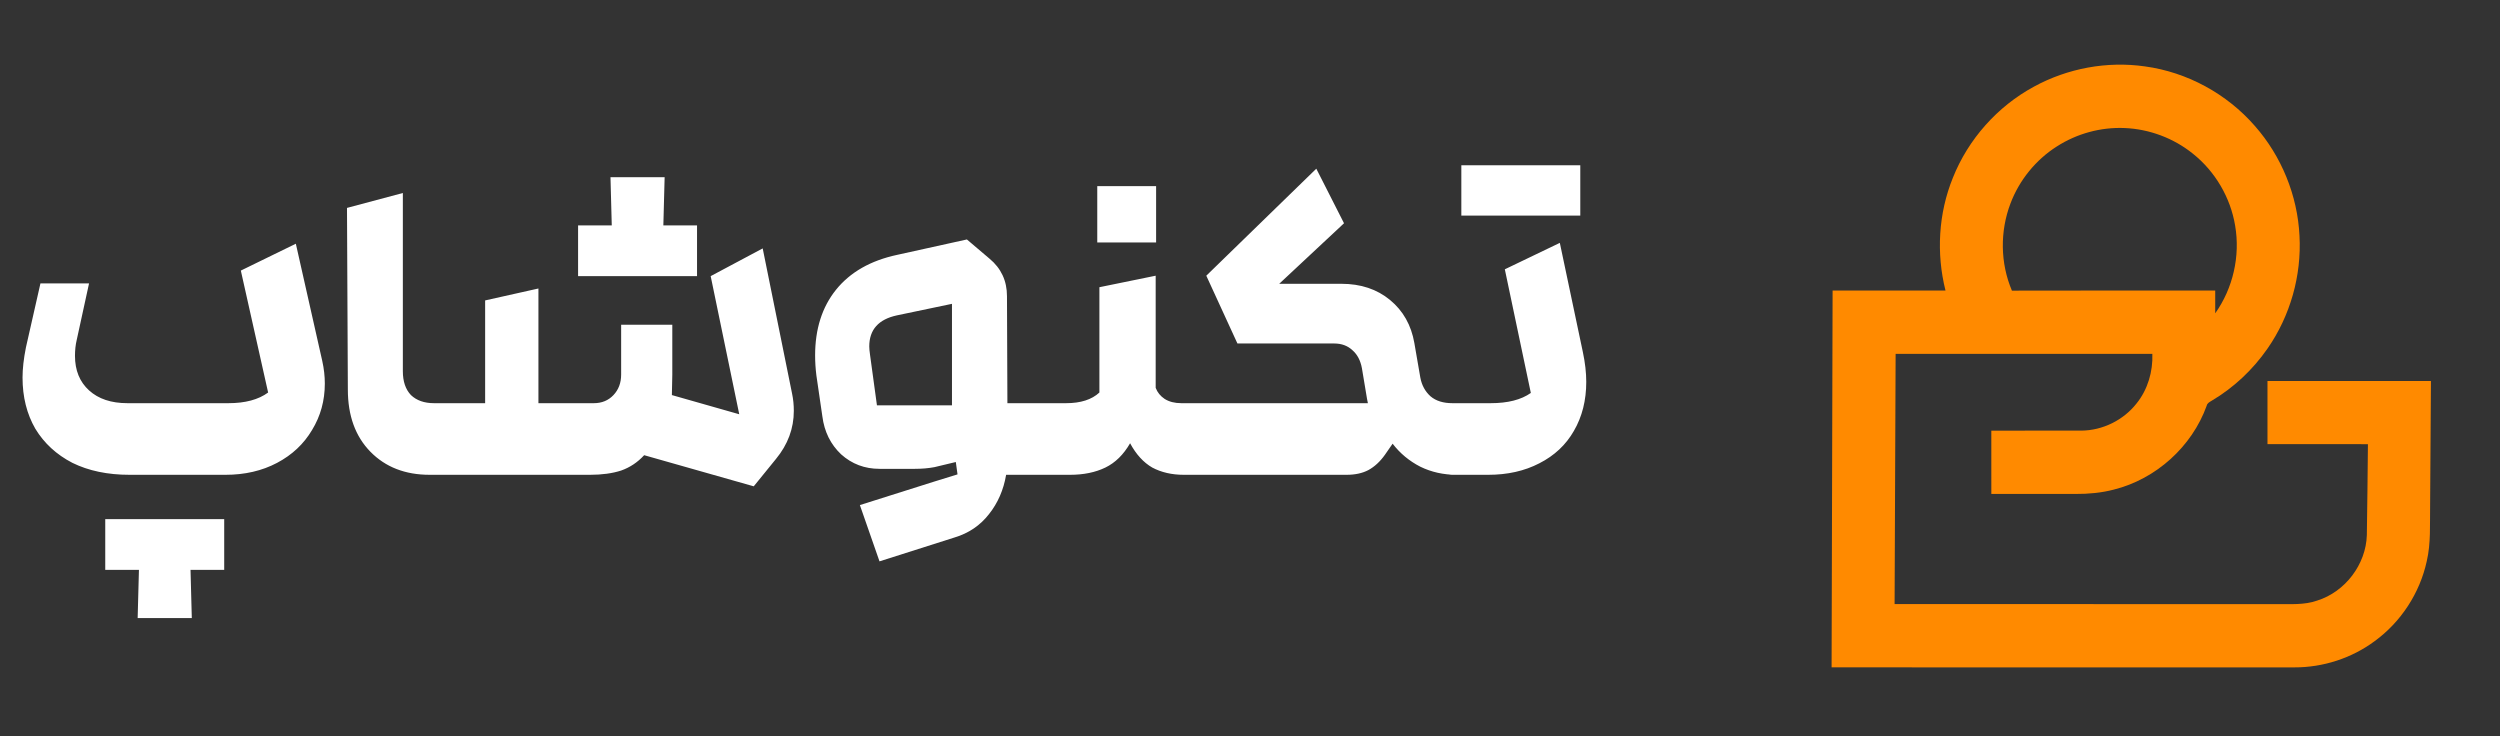
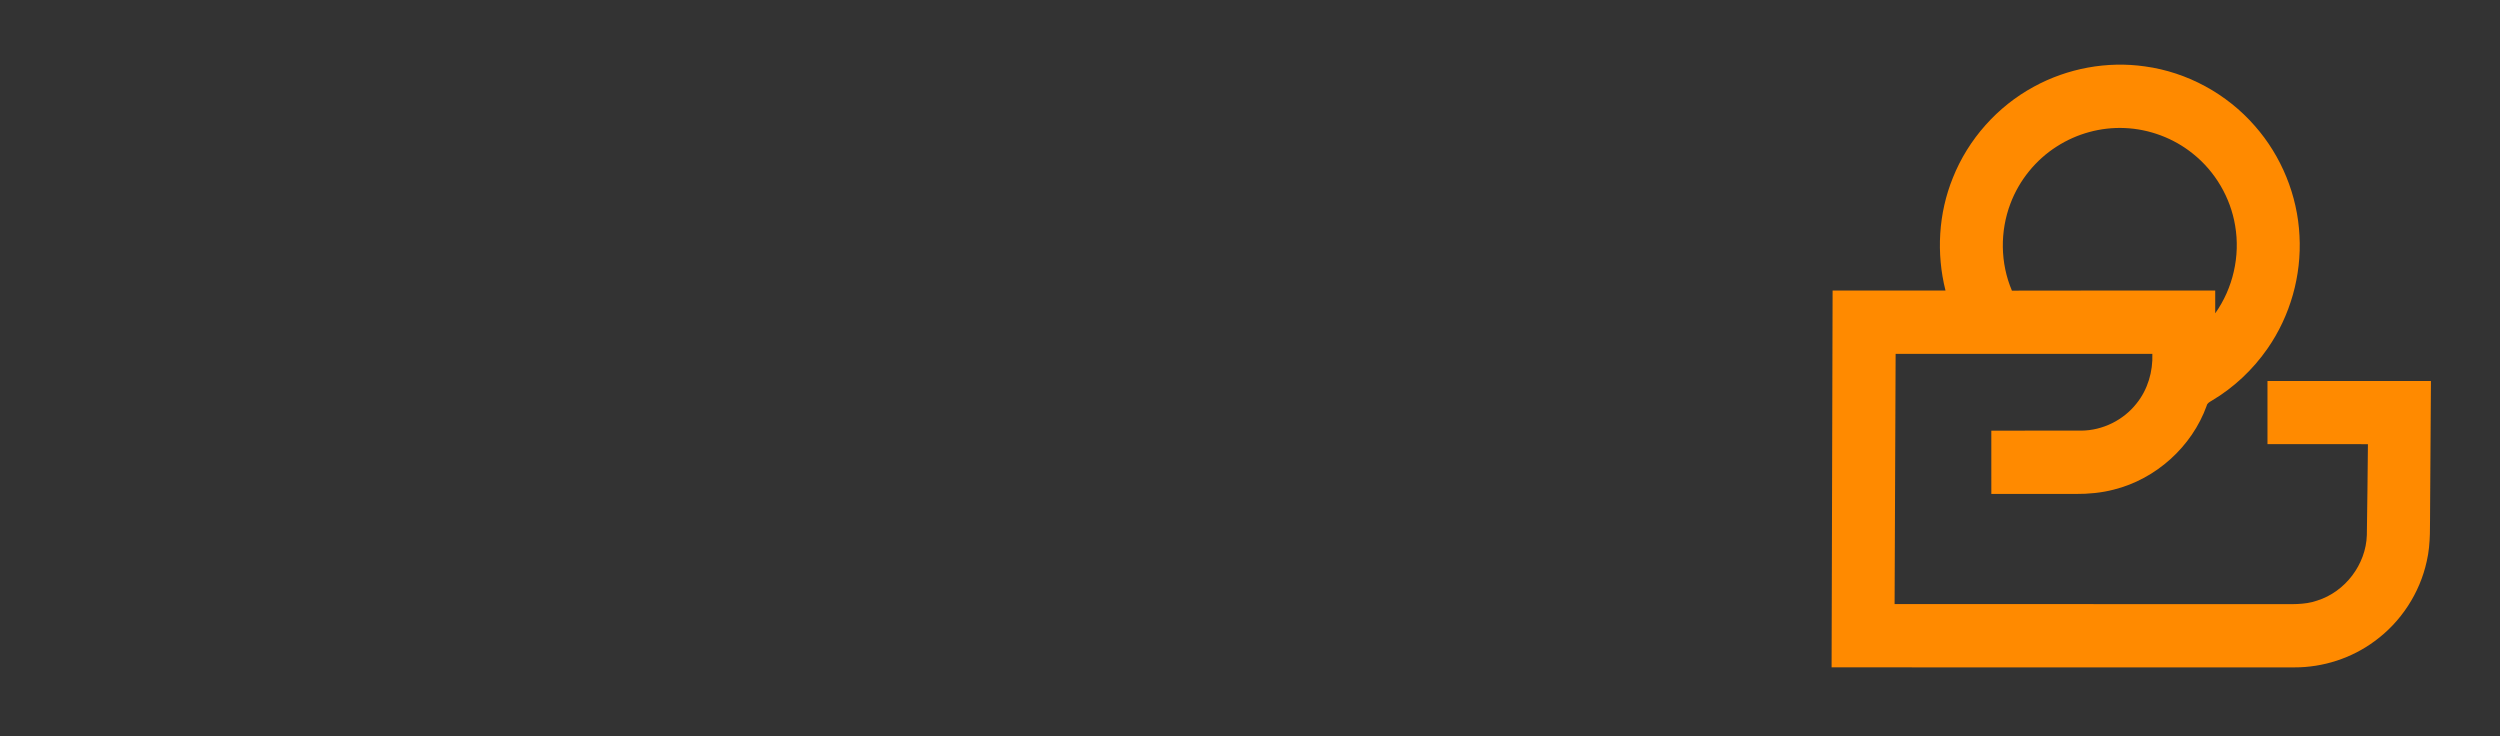
<svg xmlns="http://www.w3.org/2000/svg" width="129" height="38" viewBox="0 0 129 38" fill="none">
  <rect x="0" y="0" width="129" height="38" fill="#333333" stroke="none" />
-   <path d="M6.685 24.5C5.555 24.5 4.573 24.295 3.737 23.884C2.915 23.459 2.277 22.872 1.823 22.124C1.383 21.361 1.163 20.481 1.163 19.484C1.163 19.029 1.221 18.509 1.339 17.922L2.087 14.622H4.595L3.957 17.548C3.898 17.797 3.869 18.069 3.869 18.362C3.869 19.11 4.111 19.704 4.595 20.144C5.079 20.584 5.739 20.804 6.575 20.804H11.789C12.654 20.804 13.336 20.621 13.835 20.254L12.427 13.962L15.265 12.576L16.629 18.626C16.717 19.022 16.761 19.411 16.761 19.792C16.761 20.672 16.541 21.471 16.101 22.19C15.675 22.909 15.074 23.473 14.297 23.884C13.519 24.295 12.632 24.5 11.635 24.5H6.685ZM11.569 26.788V29.406H9.831L9.897 31.892H7.103L7.169 29.406H5.431V26.788H11.569ZM33.239 23.488C32.902 23.855 32.506 24.119 32.051 24.28C31.596 24.427 31.061 24.5 30.445 24.5H22.173C20.912 24.5 19.892 24.104 19.115 23.312C18.338 22.52 17.949 21.449 17.949 20.1L17.905 10.728L20.787 9.958V19.154C20.787 19.682 20.926 20.093 21.205 20.386C21.498 20.665 21.894 20.804 22.393 20.804H25.033V15.502L27.783 14.886V20.804H30.643C31.054 20.804 31.391 20.665 31.655 20.386C31.919 20.107 32.051 19.755 32.051 19.33V16.756H34.691V19.33L34.669 20.386L38.145 21.376L36.671 14.248L39.355 12.818L40.873 20.32C40.932 20.599 40.961 20.892 40.961 21.2C40.961 22.109 40.653 22.938 40.037 23.686L38.893 25.094L33.239 23.488ZM34.229 11.63H35.967V14.248H29.829V11.63H31.567L31.501 9.144H34.295L34.229 11.63ZM53.962 20.804C54.255 20.804 54.504 20.987 54.71 21.354C54.915 21.706 55.018 22.139 55.018 22.652C55.018 23.165 54.915 23.605 54.71 23.972C54.504 24.324 54.255 24.5 53.962 24.5H51.916C51.784 25.277 51.49 25.952 51.036 26.524C50.581 27.111 49.987 27.514 49.254 27.734L45.382 28.966L44.37 26.062L48.198 24.852L49.408 24.478L49.32 23.84L48.22 24.104C47.912 24.163 47.574 24.192 47.208 24.192H45.382C44.619 24.192 43.959 23.943 43.402 23.444C42.859 22.931 42.536 22.278 42.434 21.486L42.126 19.374C42.082 19.022 42.06 18.677 42.06 18.34C42.06 16.976 42.419 15.847 43.138 14.952C43.871 14.043 44.927 13.441 46.306 13.148L49.892 12.356L51.058 13.346C51.659 13.845 51.96 14.49 51.96 15.282L51.982 20.804H53.962ZM49.122 20.914V15.678L46.284 16.272C45.33 16.477 44.854 17.013 44.854 17.878C44.854 17.981 44.868 18.135 44.898 18.34L45.25 20.914H49.122ZM53.297 24.5C53.003 24.5 52.754 24.324 52.549 23.972C52.343 23.605 52.241 23.165 52.241 22.652C52.241 22.139 52.343 21.706 52.549 21.354C52.754 20.987 53.003 20.804 53.297 20.804H55.013C55.761 20.804 56.333 20.621 56.729 20.254V19.616V14.82L59.633 14.226V20.012C59.721 20.247 59.875 20.437 60.095 20.584C60.329 20.731 60.615 20.804 60.953 20.804H62.691C62.984 20.804 63.233 20.987 63.439 21.354C63.644 21.721 63.747 22.153 63.747 22.652C63.747 23.151 63.644 23.583 63.439 23.95C63.233 24.317 62.984 24.5 62.691 24.5H61.085C60.469 24.5 59.926 24.375 59.457 24.126C59.002 23.862 58.621 23.444 58.313 22.872C57.975 23.459 57.55 23.877 57.037 24.126C56.523 24.375 55.915 24.5 55.211 24.5H53.297ZM56.619 9.606H59.655V12.51H56.619V9.606ZM62.025 24.5C61.732 24.5 61.483 24.324 61.277 23.972C61.072 23.605 60.969 23.165 60.969 22.652C60.969 22.139 61.072 21.706 61.277 21.354C61.483 20.987 61.732 20.804 62.025 20.804H70.583L70.539 20.584L70.275 19C70.202 18.604 70.041 18.296 69.791 18.076C69.542 17.841 69.227 17.724 68.845 17.724H63.851L62.245 14.226L67.921 8.704L69.351 11.52L66.007 14.644H69.219C70.217 14.644 71.053 14.923 71.727 15.48C72.402 16.037 72.82 16.778 72.981 17.702L73.289 19.484C73.363 19.88 73.539 20.203 73.817 20.452C74.096 20.687 74.47 20.804 74.939 20.804H75.599C75.893 20.804 76.142 20.987 76.347 21.354C76.553 21.706 76.655 22.139 76.655 22.652C76.655 23.165 76.553 23.605 76.347 23.972C76.142 24.324 75.893 24.5 75.599 24.5H75.159C74.485 24.5 73.861 24.361 73.289 24.082C72.717 23.789 72.241 23.393 71.859 22.894L71.463 23.466C71.214 23.818 70.928 24.082 70.605 24.258C70.297 24.419 69.923 24.5 69.483 24.5H62.025ZM74.921 24.5C74.628 24.5 74.379 24.317 74.173 23.95C73.968 23.583 73.865 23.151 73.865 22.652C73.865 22.139 73.968 21.706 74.173 21.354C74.379 20.987 74.628 20.804 74.921 20.804H76.923C77.803 20.804 78.493 20.628 78.991 20.276L77.649 13.896L80.487 12.532L81.675 18.164C81.793 18.721 81.851 19.235 81.851 19.704C81.851 20.657 81.639 21.501 81.213 22.234C80.803 22.953 80.209 23.51 79.431 23.906C78.669 24.302 77.789 24.5 76.791 24.5H74.921ZM75.405 8.528H81.543V11.124H75.405V8.528Z" fill="white" />
  <path d="M104.954 4.47C106.685 3.524 108.722 3.146 110.676 3.426C112.855 3.721 114.904 4.839 116.348 6.496C117.725 8.056 118.553 10.089 118.654 12.168C118.766 14.221 118.177 16.305 117 17.992C116.246 19.077 115.262 20.004 114.124 20.677C114.017 20.743 113.889 20.803 113.864 20.939C113.102 23.049 111.25 24.719 109.074 25.263C108.432 25.431 107.767 25.491 107.105 25.488C105.654 25.487 104.204 25.486 102.753 25.488C102.75 24.399 102.752 23.31 102.752 22.221C104.3 22.22 105.847 22.223 107.396 22.22C108.496 22.212 109.574 21.679 110.251 20.812C110.826 20.097 111.095 19.17 111.061 18.259C106.645 18.257 102.23 18.258 97.814 18.259C97.796 22.563 97.779 26.867 97.761 31.171C104.342 31.173 110.921 31.171 117.501 31.172C118.191 31.166 118.9 31.225 119.563 30.991C121.011 30.54 122.085 29.125 122.129 27.609C122.158 26.046 122.166 24.483 122.185 22.919C120.457 22.917 118.73 22.92 117.002 22.918C117.001 21.832 117.002 20.746 117.002 19.66C119.813 19.655 122.625 19.659 125.437 19.658C125.423 21.813 125.408 23.968 125.394 26.121C125.376 27.068 125.439 28.026 125.221 28.956C124.866 30.598 123.889 32.095 122.531 33.084C121.343 33.965 119.867 34.442 118.388 34.437C110.429 34.438 102.469 34.439 94.51 34.436C94.528 27.955 94.544 21.474 94.562 14.992C96.505 14.992 98.446 14.993 100.388 14.992C99.905 13.076 100.023 11.007 100.768 9.174C101.561 7.182 103.069 5.489 104.954 4.47ZM106.129 7.559C105.045 8.249 104.195 9.297 103.741 10.498C103.193 11.934 103.212 13.582 103.815 14.997C107.312 14.986 110.809 14.995 114.305 14.993C114.306 15.384 114.305 15.775 114.305 16.167C115.224 14.873 115.602 13.213 115.334 11.649C115.096 10.194 114.3 8.84 113.145 7.924C112.155 7.127 110.905 6.66 109.636 6.607C108.406 6.553 107.164 6.893 106.129 7.559Z" fill="#FF8A00" />
</svg>